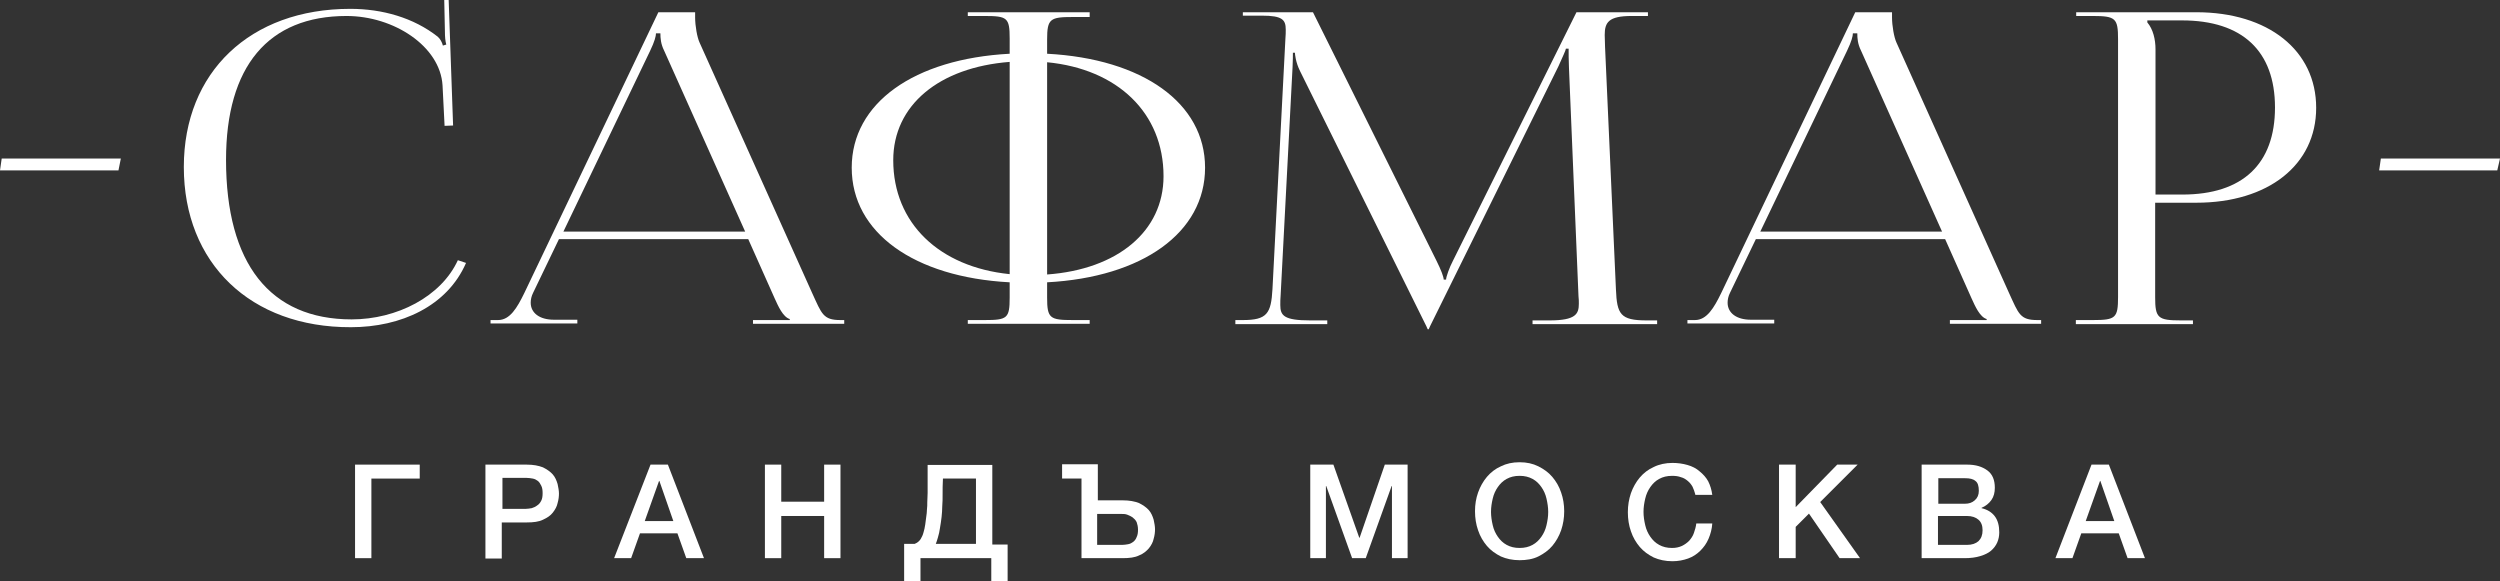
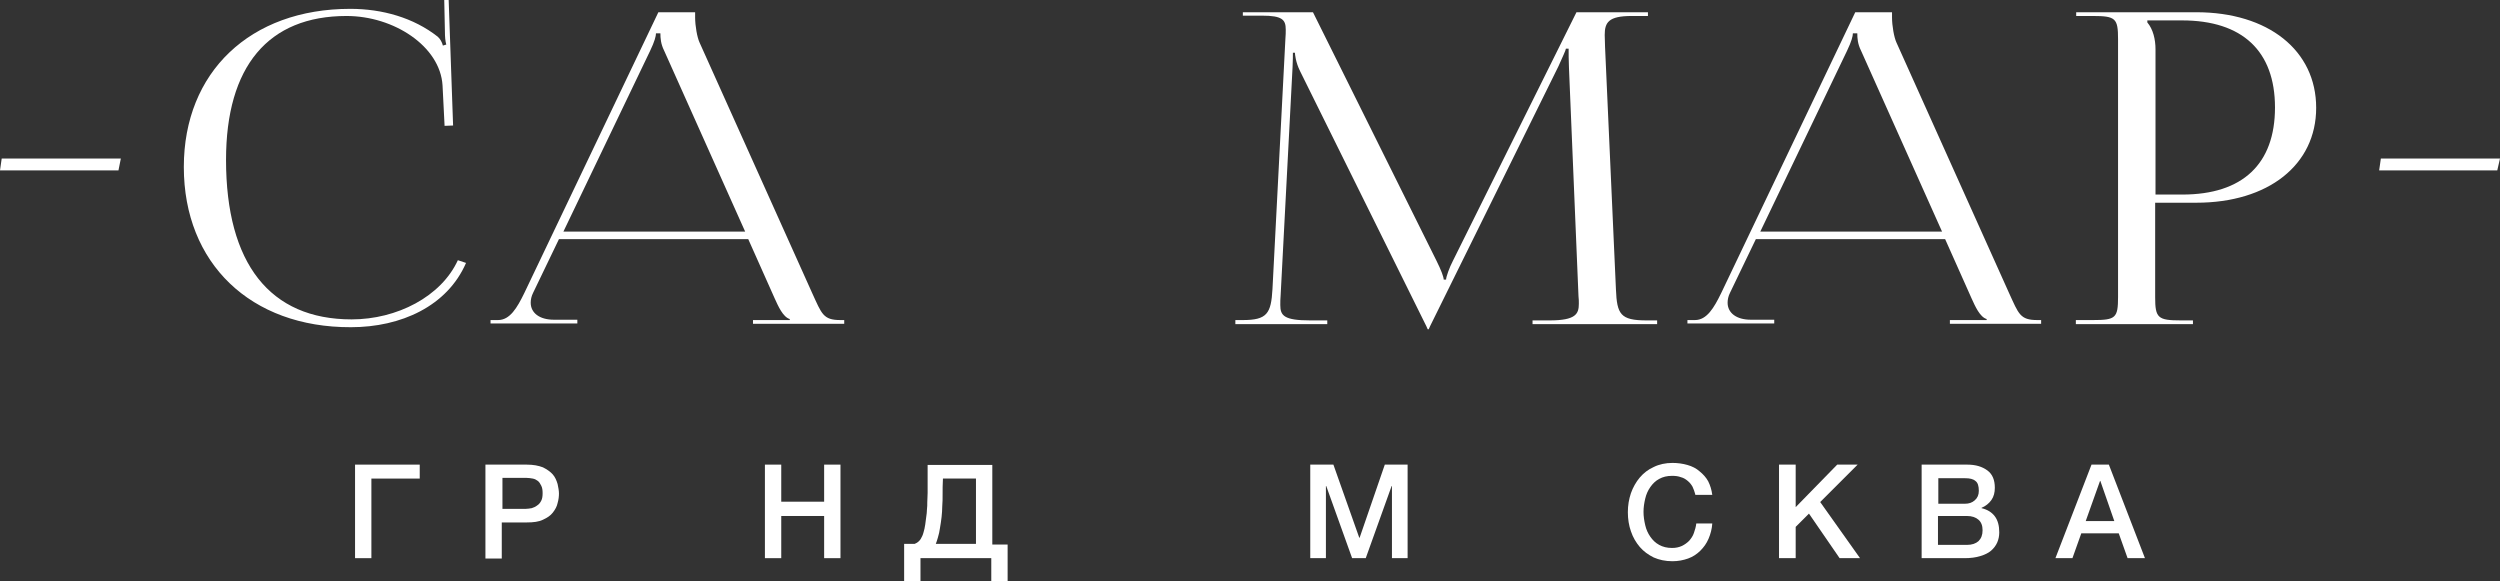
<svg xmlns="http://www.w3.org/2000/svg" width="2688" height="625" viewBox="0 0 2688 625" fill="none">
  <rect x="0" y="0" width="2688" height="625" fill="#333333" stroke="none" />
  <g clip-path="url(#clip0_2047_4746)">
    <path d="M381.75 499.562H451.292V514.557H399.319V600.133H381.75V499.562Z" fill="white" />
    <path d="M521.934 499.562H566.221C573.541 499.562 579.032 500.66 583.79 502.488C588.182 504.682 591.842 507.242 594.404 510.168C596.966 513.094 598.43 516.751 599.528 520.408C600.26 524.065 600.992 527.357 600.992 530.648C600.992 533.574 600.626 537.231 599.528 540.888C598.796 544.545 596.966 547.836 594.404 551.128C591.842 554.419 588.548 556.613 583.79 558.808C579.398 561.002 573.541 561.733 566.221 561.733H539.502V600.499H521.934V499.562ZM539.502 547.105H565.489C567.319 547.105 569.515 546.739 571.711 546.373C573.907 545.642 575.738 544.911 577.568 543.448C579.398 542.351 580.862 540.522 581.96 538.328C583.058 536.134 583.424 533.574 583.424 530.282C583.424 526.991 583.058 524.431 581.96 522.237C580.862 520.042 579.764 518.214 578.3 517.117C576.836 516.019 575.005 514.922 572.809 514.557C570.613 514.191 568.417 513.825 566.221 513.825H540.234V547.105H539.502Z" fill="white" />
-     <path d="M699.453 499.562H718.119L756.917 600.133H737.884L728.368 573.436H688.106L678.59 600.133H660.289L699.453 499.562ZM693.23 560.27H723.975L708.969 517.117H708.603L693.23 560.27Z" fill="white" />
    <path d="M822.43 499.562H839.998V539.425H886.116V499.562H903.685V600.133H886.116V554.785H839.998V600.133H822.43V499.562Z" fill="white" />
    <path d="M1065.46 600.131H989.697V624.999H972.129V584.771H983.475C984.207 584.405 984.939 584.039 985.671 583.674C987.501 582.576 988.965 581.114 990.064 579.285C991.162 577.456 992.26 575.262 992.992 572.337C993.724 569.777 994.456 566.851 994.822 563.925C995.188 561 995.554 558.074 995.92 555.514C996.286 552.954 996.652 550.394 996.652 547.834C997.018 545.274 997.018 542.348 997.018 539.788C997.018 536.863 997.384 533.571 997.384 529.914C997.384 526.257 997.384 521.868 997.384 517.114C997.384 512.36 997.384 506.509 997.384 499.926H1066.93V585.502H1083.4V625.73H1065.83V600.131H1065.46ZM1006.17 584.771H1049.36V514.554H1013.85C1013.49 520.771 1013.49 526.257 1013.49 531.011C1013.49 535.765 1013.49 540.154 1013.12 544.177C1013.12 548.2 1012.76 552.222 1012.39 555.88C1012.02 559.537 1011.29 563.925 1010.56 568.314C1010.19 571.239 1009.46 574.531 1008.36 578.188C1007.63 580.748 1006.9 582.942 1006.17 584.771Z" fill="white" />
-     <path d="M1162.82 514.555H1141.96V499.195H1180.39V537.961H1207.11C1214.43 537.961 1219.92 539.058 1224.68 540.886C1229.07 543.081 1232.73 545.641 1235.29 548.566C1237.86 551.492 1239.32 555.149 1240.42 558.806C1241.15 562.463 1241.88 565.755 1241.88 569.046C1241.88 571.972 1241.52 575.629 1240.42 579.286C1239.69 582.943 1237.86 586.235 1235.29 589.526C1232.73 592.452 1229.44 595.377 1224.68 597.206C1220.29 599.4 1214.43 600.132 1207.11 600.132H1162.82V514.555ZM1180.39 585.869H1206.38C1208.58 585.869 1210.77 585.503 1212.97 585.137C1215.16 584.772 1216.99 583.675 1218.46 582.577C1219.92 581.48 1221.39 579.652 1222.12 577.457C1223.22 575.263 1223.58 572.703 1223.58 569.412C1223.58 566.12 1222.85 563.56 1222.12 561.366C1221.02 559.172 1219.56 557.709 1217.73 556.246C1215.9 555.149 1214.07 554.052 1211.87 553.321C1209.67 552.589 1207.84 552.589 1205.65 552.589H1179.66V585.869H1180.39Z" fill="white" />
    <path d="M1408.79 499.562H1433.67L1461.49 578.19H1461.86L1488.94 499.562H1513.46V600.133H1496.63V522.602H1496.26L1468.45 600.133H1453.8L1425.99 522.602H1425.62V600.133H1408.79V499.562Z" fill="white" />
-     <path d="M1633.88 497C1641.57 497 1648.16 498.463 1654.01 501.389C1659.87 504.314 1664.99 507.971 1669.02 512.726C1673.04 517.48 1676.34 522.966 1678.53 529.548C1680.73 535.765 1681.83 542.714 1681.83 549.662C1681.83 556.977 1680.73 563.559 1678.53 570.142C1676.34 576.359 1673.04 582.211 1669.02 586.965C1664.99 591.719 1659.87 595.376 1654.01 598.302C1648.16 601.228 1641.2 602.325 1633.88 602.325C1626.2 602.325 1619.61 600.862 1613.75 598.302C1607.89 595.376 1602.77 591.719 1598.74 586.965C1594.72 582.211 1591.42 576.725 1589.23 570.142C1587.03 563.925 1585.93 556.977 1585.93 549.662C1585.93 542.348 1587.03 535.765 1589.23 529.548C1591.42 523.331 1594.72 517.48 1598.74 512.726C1602.77 507.971 1607.89 503.949 1613.75 501.389C1619.61 498.463 1626.2 497 1633.88 497ZM1633.88 511.628C1628.39 511.628 1624 512.726 1619.97 514.92C1615.95 517.114 1613.02 520.04 1610.46 523.697C1607.89 527.354 1606.06 531.377 1604.97 536.131C1603.87 540.885 1603.14 545.274 1603.14 550.394C1603.14 555.148 1603.87 559.902 1604.97 564.657C1606.06 569.411 1607.89 573.434 1610.46 577.091C1613.02 580.748 1615.95 583.674 1619.97 585.868C1624 588.062 1628.39 589.159 1633.88 589.159C1639.37 589.159 1643.76 588.062 1647.79 585.868C1651.82 583.674 1654.74 580.748 1657.31 577.091C1659.87 573.434 1661.7 569.411 1662.8 564.657C1663.89 559.902 1664.63 555.514 1664.63 550.394C1664.63 545.64 1663.89 540.885 1662.8 536.131C1661.7 531.377 1659.87 527.354 1657.31 523.697C1654.74 520.04 1651.82 517.114 1647.79 514.92C1643.76 512.726 1639.37 511.628 1633.88 511.628Z" fill="white" />
    <path d="M1822.74 531.38C1822.01 528.454 1820.91 525.894 1819.82 523.334C1818.35 520.774 1816.89 518.946 1814.69 517.117C1812.5 515.288 1810.3 513.826 1807.37 513.094C1804.44 511.997 1801.52 511.631 1797.86 511.631C1792.36 511.631 1787.97 512.729 1783.95 514.923C1779.92 517.117 1776.99 520.043 1774.43 523.7C1771.87 527.357 1770.04 531.38 1768.94 536.134C1767.84 540.888 1767.11 545.277 1767.11 550.397C1767.11 555.151 1767.84 559.905 1768.94 564.659C1770.04 569.414 1771.87 573.437 1774.43 577.094C1776.99 580.751 1779.92 583.676 1783.95 585.871C1787.97 588.065 1792.36 589.162 1797.86 589.162C1801.88 589.162 1805.18 588.431 1808.47 586.968C1811.4 585.505 1813.96 583.676 1816.16 581.482C1818.35 578.922 1820.18 576.362 1821.28 573.071C1822.38 569.779 1823.48 566.488 1823.84 562.831H1841.04C1840.68 568.682 1839.21 574.168 1837.02 579.288C1834.82 584.408 1831.89 588.431 1828.23 592.088C1824.57 595.745 1820.18 598.671 1815.06 600.499C1809.93 602.328 1804.44 603.425 1798.22 603.425C1790.53 603.425 1783.95 601.962 1778.09 599.402C1772.23 596.476 1767.11 592.819 1763.08 588.065C1759.06 583.311 1755.76 577.825 1753.57 571.242C1751.37 565.025 1750.27 558.077 1750.27 550.762C1750.27 543.448 1751.37 536.865 1753.57 530.283C1755.76 524.066 1759.06 518.214 1763.08 513.46C1767.11 508.706 1772.23 504.683 1778.09 502.123C1783.95 499.197 1790.9 497.734 1798.22 497.734C1803.71 497.734 1809.2 498.466 1814.33 499.929C1819.45 501.391 1823.84 503.586 1827.5 506.877C1831.16 509.803 1834.46 513.46 1836.65 517.483C1838.85 521.871 1840.31 526.626 1841.04 532.111H1822.74V531.38Z" fill="white" />
    <path d="M1912.79 499.562H1930.72V545.276L1975.37 499.562H1997.33L1957.07 539.791L1999.9 600.133H1977.94L1944.99 552.225L1930.72 566.488V600.133H1912.79V499.562Z" fill="white" />
    <path d="M2066.14 499.562H2115.19C2124.34 499.562 2131.29 501.757 2136.79 505.78C2142.28 509.802 2144.84 516.019 2144.84 524.431C2144.84 529.551 2143.74 533.939 2141.18 537.596C2138.62 541.254 2134.95 544.179 2130.56 546.008V546.373C2136.78 547.836 2141.54 550.762 2144.84 555.151C2148.13 559.539 2149.6 565.39 2149.6 572.339C2149.6 576.362 2148.86 580.019 2147.4 583.31C2145.94 586.602 2143.74 589.527 2140.81 592.087C2137.88 594.647 2133.86 596.476 2129.1 597.939C2124.34 599.402 2118.85 600.133 2112.26 600.133H2066.14V499.562ZM2083.71 541.619H2112.63C2117.02 541.619 2120.31 540.522 2123.24 537.962C2126.17 535.402 2127.63 532.111 2127.63 527.722C2127.63 522.602 2126.54 518.945 2123.97 517.117C2121.41 514.922 2117.75 514.191 2112.99 514.191H2084.08V541.619H2083.71ZM2083.71 585.87H2114.82C2120.31 585.87 2124.34 584.407 2127.27 581.847C2130.2 578.922 2131.66 575.265 2131.66 570.145C2131.66 565.025 2130.2 561.368 2127.27 558.808C2124.34 556.248 2120.31 554.785 2114.82 554.785H2083.71V585.87Z" fill="white" />
    <path d="M2248.79 499.562H2267.45L2306.25 600.133H2287.58L2278.07 573.436H2237.81L2228.29 600.133H2209.99L2248.79 499.562ZM2242.56 560.27H2273.31L2258.3 517.117H2257.94L2242.56 560.27Z" fill="white" />
    <path d="M376.629 9.508C411.034 9.508 444.707 19.017 470.694 39.497C473.256 41.691 475.452 45.714 476.184 49.005L479.845 47.908C478.746 44.251 478.38 39.131 478.38 34.377L477.648 0H482.407L487.165 134.947L478.014 135.313L475.818 91.793C473.256 49.737 423.478 17.188 372.603 17.188C288.42 17.188 243.034 71.314 243.034 171.884C243.034 283.426 290.25 343.403 378.093 343.403C426.773 343.403 474.354 318.9 492.289 279.769L501.073 282.695C480.943 329.14 431.165 351.814 377.361 351.814C269.387 352.18 197.648 283.06 197.648 179.564C197.648 77.531 269.021 9.508 376.629 9.508Z" fill="white" />
    <path d="M527.426 344.132H535.478C548.289 344.132 555.975 330.967 563.661 315.241L707.87 13.164H747.4V18.65C747.4 27.793 749.596 40.227 752.158 45.712L873.308 315.241C883.556 337.55 885.02 344.132 903.687 344.132H907.713V348.155H809.622V344.132H849.151V343.035C841.831 340.841 836.707 329.138 833.047 321.093L804.498 257.093H600.994L573.177 314.876C571.347 318.533 570.615 322.19 570.615 325.481C570.615 336.453 580.132 343.767 595.504 343.767H620.759V347.79H527.426V344.132ZM801.203 249.048L714.092 54.489C710.432 47.175 710.066 40.958 710.066 35.838H705.308C705.308 38.764 703.844 44.615 699.086 54.489L605.753 249.048H801.203Z" fill="white" />
-     <path d="M1040.58 344.132H1058.51C1083.03 344.132 1085.6 342.304 1085.6 319.996V303.539C982.746 298.053 915.766 250.145 915.766 180.294C915.766 110.809 982.746 63.267 1085.6 57.781V41.324C1085.6 19.015 1083.03 17.187 1058.51 17.187H1040.58V13.164H1171.61V18.284H1153.67C1129.15 18.284 1125.86 20.113 1125.86 42.421V57.781C1228.71 63.267 1295.69 110.809 1295.69 180.294C1295.69 250.145 1228.34 298.053 1125.86 303.539V319.996C1125.86 342.304 1128.79 344.132 1153.67 344.132H1171.61V348.155H1040.58V344.132ZM1085.6 66.558C1009.83 72.409 960.419 113.003 960.419 172.248C960.419 239.905 1009.83 287.082 1085.6 294.762V66.558ZM1125.86 295.127C1201.62 289.642 1251.03 248.682 1251.03 189.437C1251.03 121.415 1201.62 74.238 1125.86 66.924V295.127Z" fill="white" />
    <path d="M1328.26 344.132H1336.31C1362.3 344.132 1366.69 337.184 1368.16 310.853L1382.07 41.69C1382.43 38.032 1382.43 34.741 1382.43 31.815C1382.43 21.21 1378.77 16.821 1356.81 16.821H1336.31V13.164H1411.71L1544.58 280.499C1549.33 290.007 1552.26 297.687 1552.26 300.613H1554.82C1554.82 297.687 1558.48 287.447 1562.14 280.499L1695.01 13.164H1771.87V17.187H1754.3C1729.41 17.187 1725.39 24.135 1725.39 37.667C1725.39 41.324 1725.75 45.712 1725.75 50.467L1737.46 311.218C1738.56 337.915 1742.22 344.498 1770.41 344.498H1781.75V348.521H1647.79V344.498H1666.09C1694.27 344.498 1697.57 337.55 1697.57 326.578C1697.57 324.018 1697.57 321.458 1697.2 318.533L1686.95 72.775C1686.59 64.364 1686.59 57.415 1686.59 52.295H1683.66C1683.66 53.758 1680 61.438 1675.61 71.312L1537.62 350.715L1536.16 354.007H1535.06L1533.6 350.715L1397.8 76.432C1393.05 66.924 1392.31 58.147 1392.31 56.684H1390.12C1390.12 60.706 1390.12 63.998 1389.75 72.409L1376.94 317.436C1376.58 321.458 1376.58 324.75 1376.58 328.041C1376.58 339.378 1380.6 344.498 1408.78 344.498H1427.09V348.521H1328.26V344.132Z" fill="white" />
    <path d="M1814.33 344.132H1822.38C1835.19 344.132 1842.88 330.967 1850.56 315.241L1994.77 13.164H2034.3V18.65C2034.3 27.793 2036.5 40.227 2039.06 45.712L2160.21 315.241C2170.46 337.55 2171.92 344.132 2190.59 344.132H2194.62V348.155H2096.52V344.132H2136.05V343.035C2128.73 340.841 2123.61 329.138 2119.95 321.093L2091.4 257.093H1887.9L1860.08 314.876C1858.25 318.533 1857.52 322.19 1857.52 325.481C1857.52 336.453 1867.03 343.767 1882.41 343.767H1907.66V347.79H1814.33V344.132ZM2088.11 249.048L2000.99 54.489C1997.33 47.175 1996.97 40.958 1996.97 35.838H1992.21C1992.21 38.764 1990.75 44.615 1985.99 54.489L1892.65 249.048H2088.11Z" fill="white" />
    <path d="M2232.32 344.132H2250.25C2274.77 344.132 2277.33 341.938 2277.33 319.264V42.055C2277.33 19.747 2274.77 17.187 2250.25 17.187H2232.32V13.164H2361.52C2438.75 13.164 2490.35 54.124 2490.35 115.929C2490.35 177.368 2438.75 217.962 2361.52 217.962H2317.23V319.63C2317.23 341.938 2320.16 344.498 2345.05 344.498H2357.86V348.521H2231.95V344.132H2232.32ZM2308.81 24.135C2315.03 31.45 2317.6 42.421 2317.6 53.027V209.185H2346.51C2411.3 209.185 2446.07 176.271 2446.07 115.563C2446.07 54.855 2410.93 21.941 2346.15 21.941H2308.81V24.135Z" fill="white" />
    <path d="M0 183.222L1.83 170.422H129.935L127.373 183.222H0Z" fill="white" />
    <path d="M2558.07 183.222L2559.9 170.422H2688L2685.07 183.222H2558.07Z" fill="white" />
  </g>
  <defs>
    <clipPath id="clip0_2047_4746">
      <rect width="2688" height="625" fill="white" />
    </clipPath>
  </defs>
</svg>